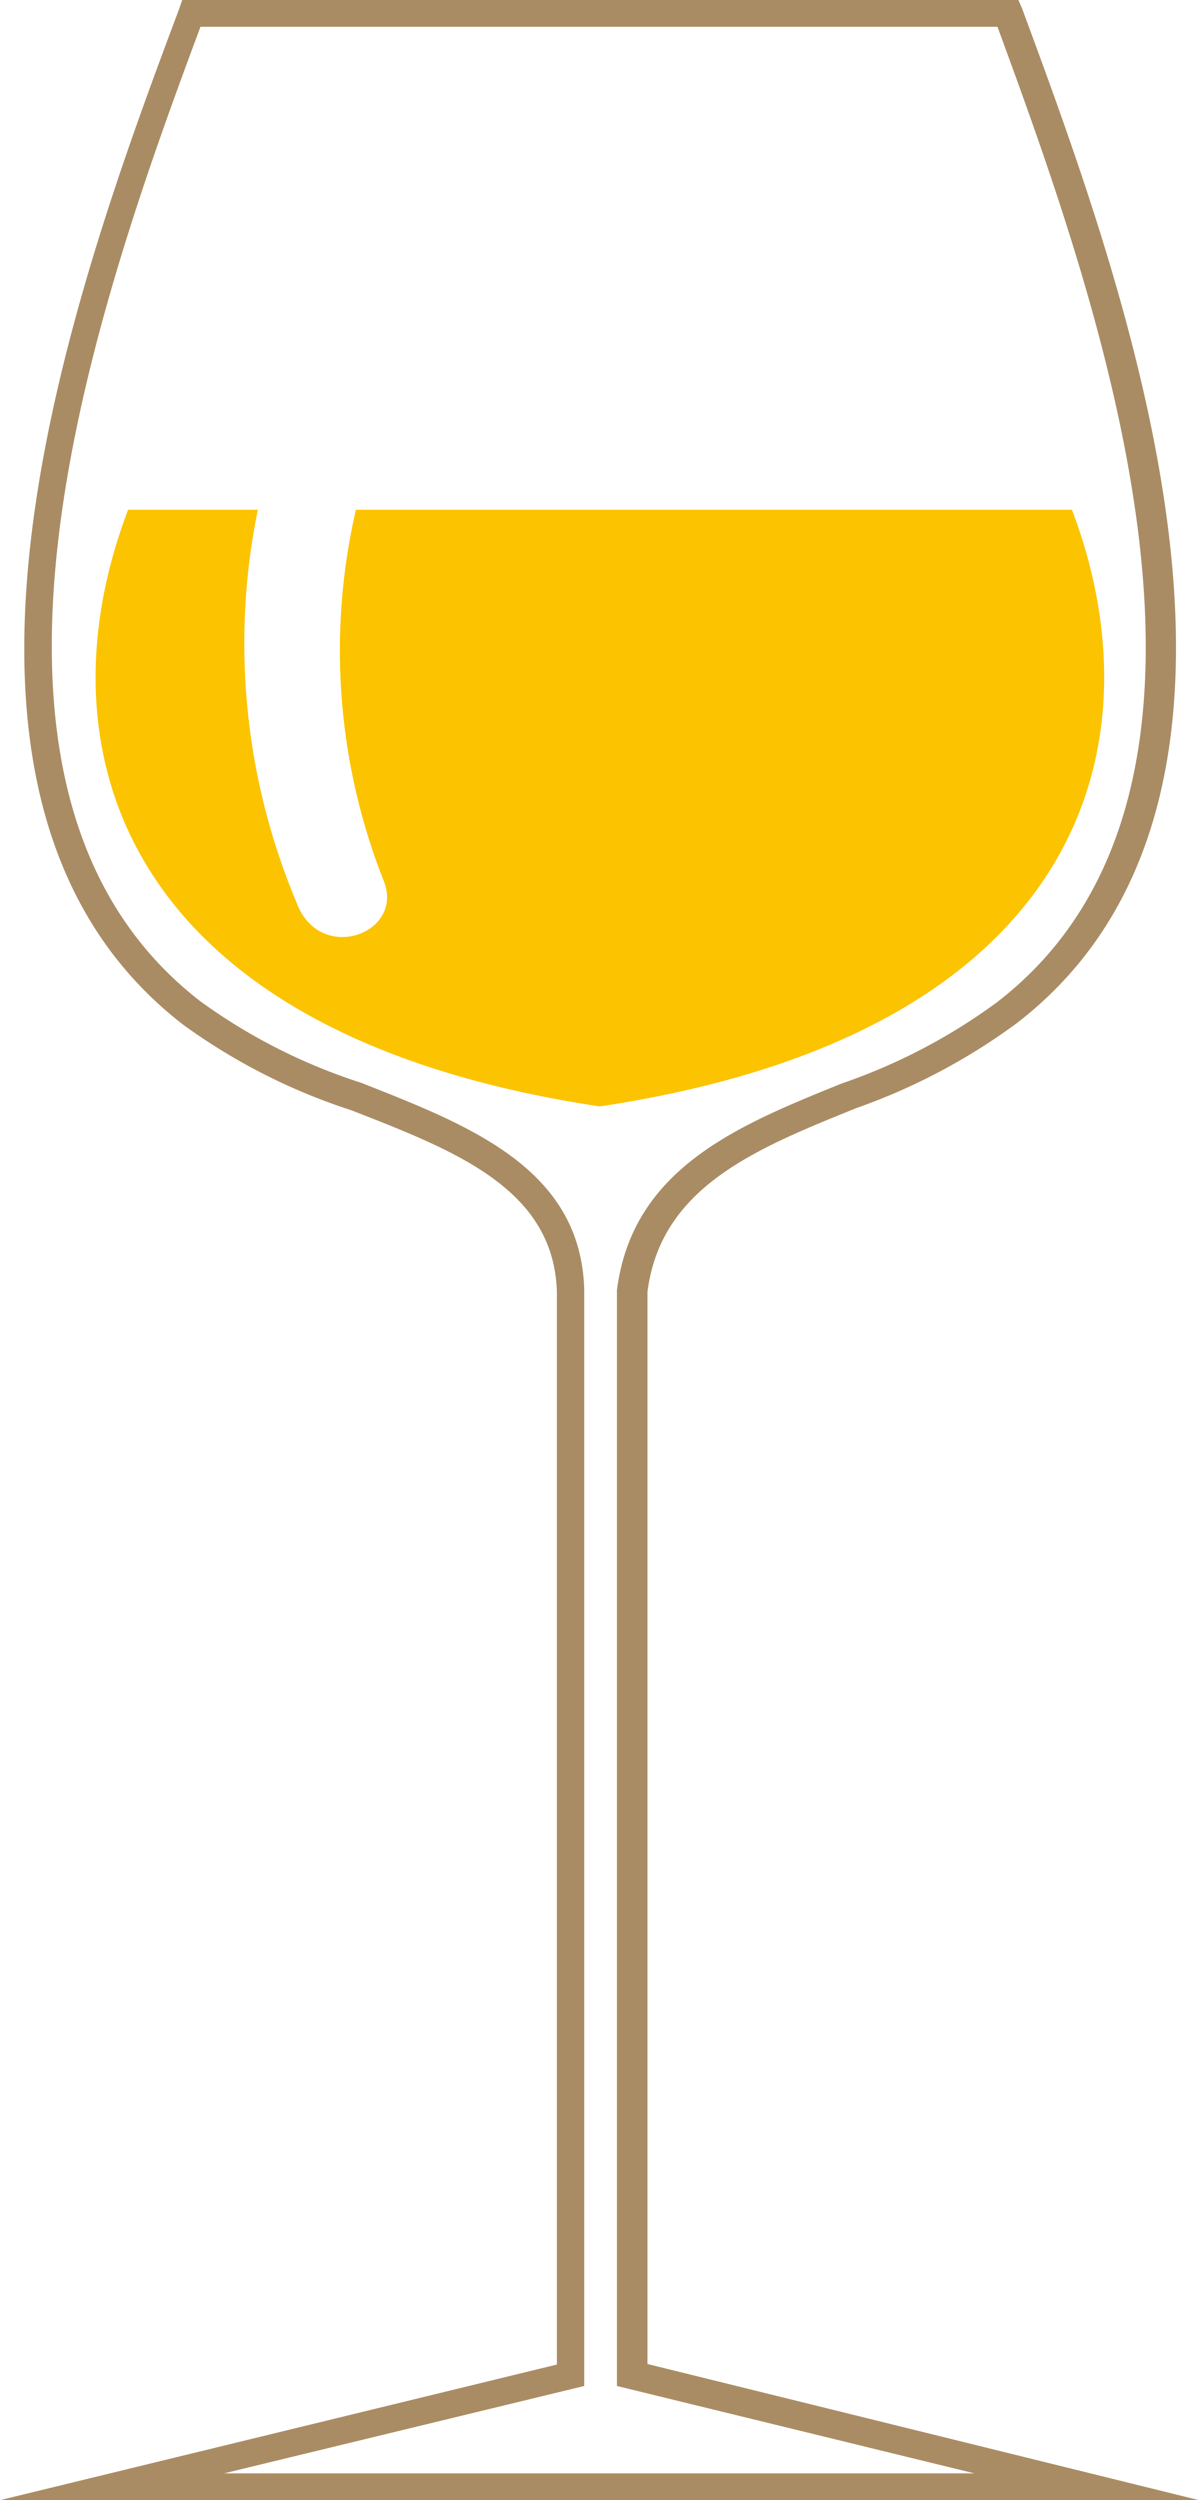
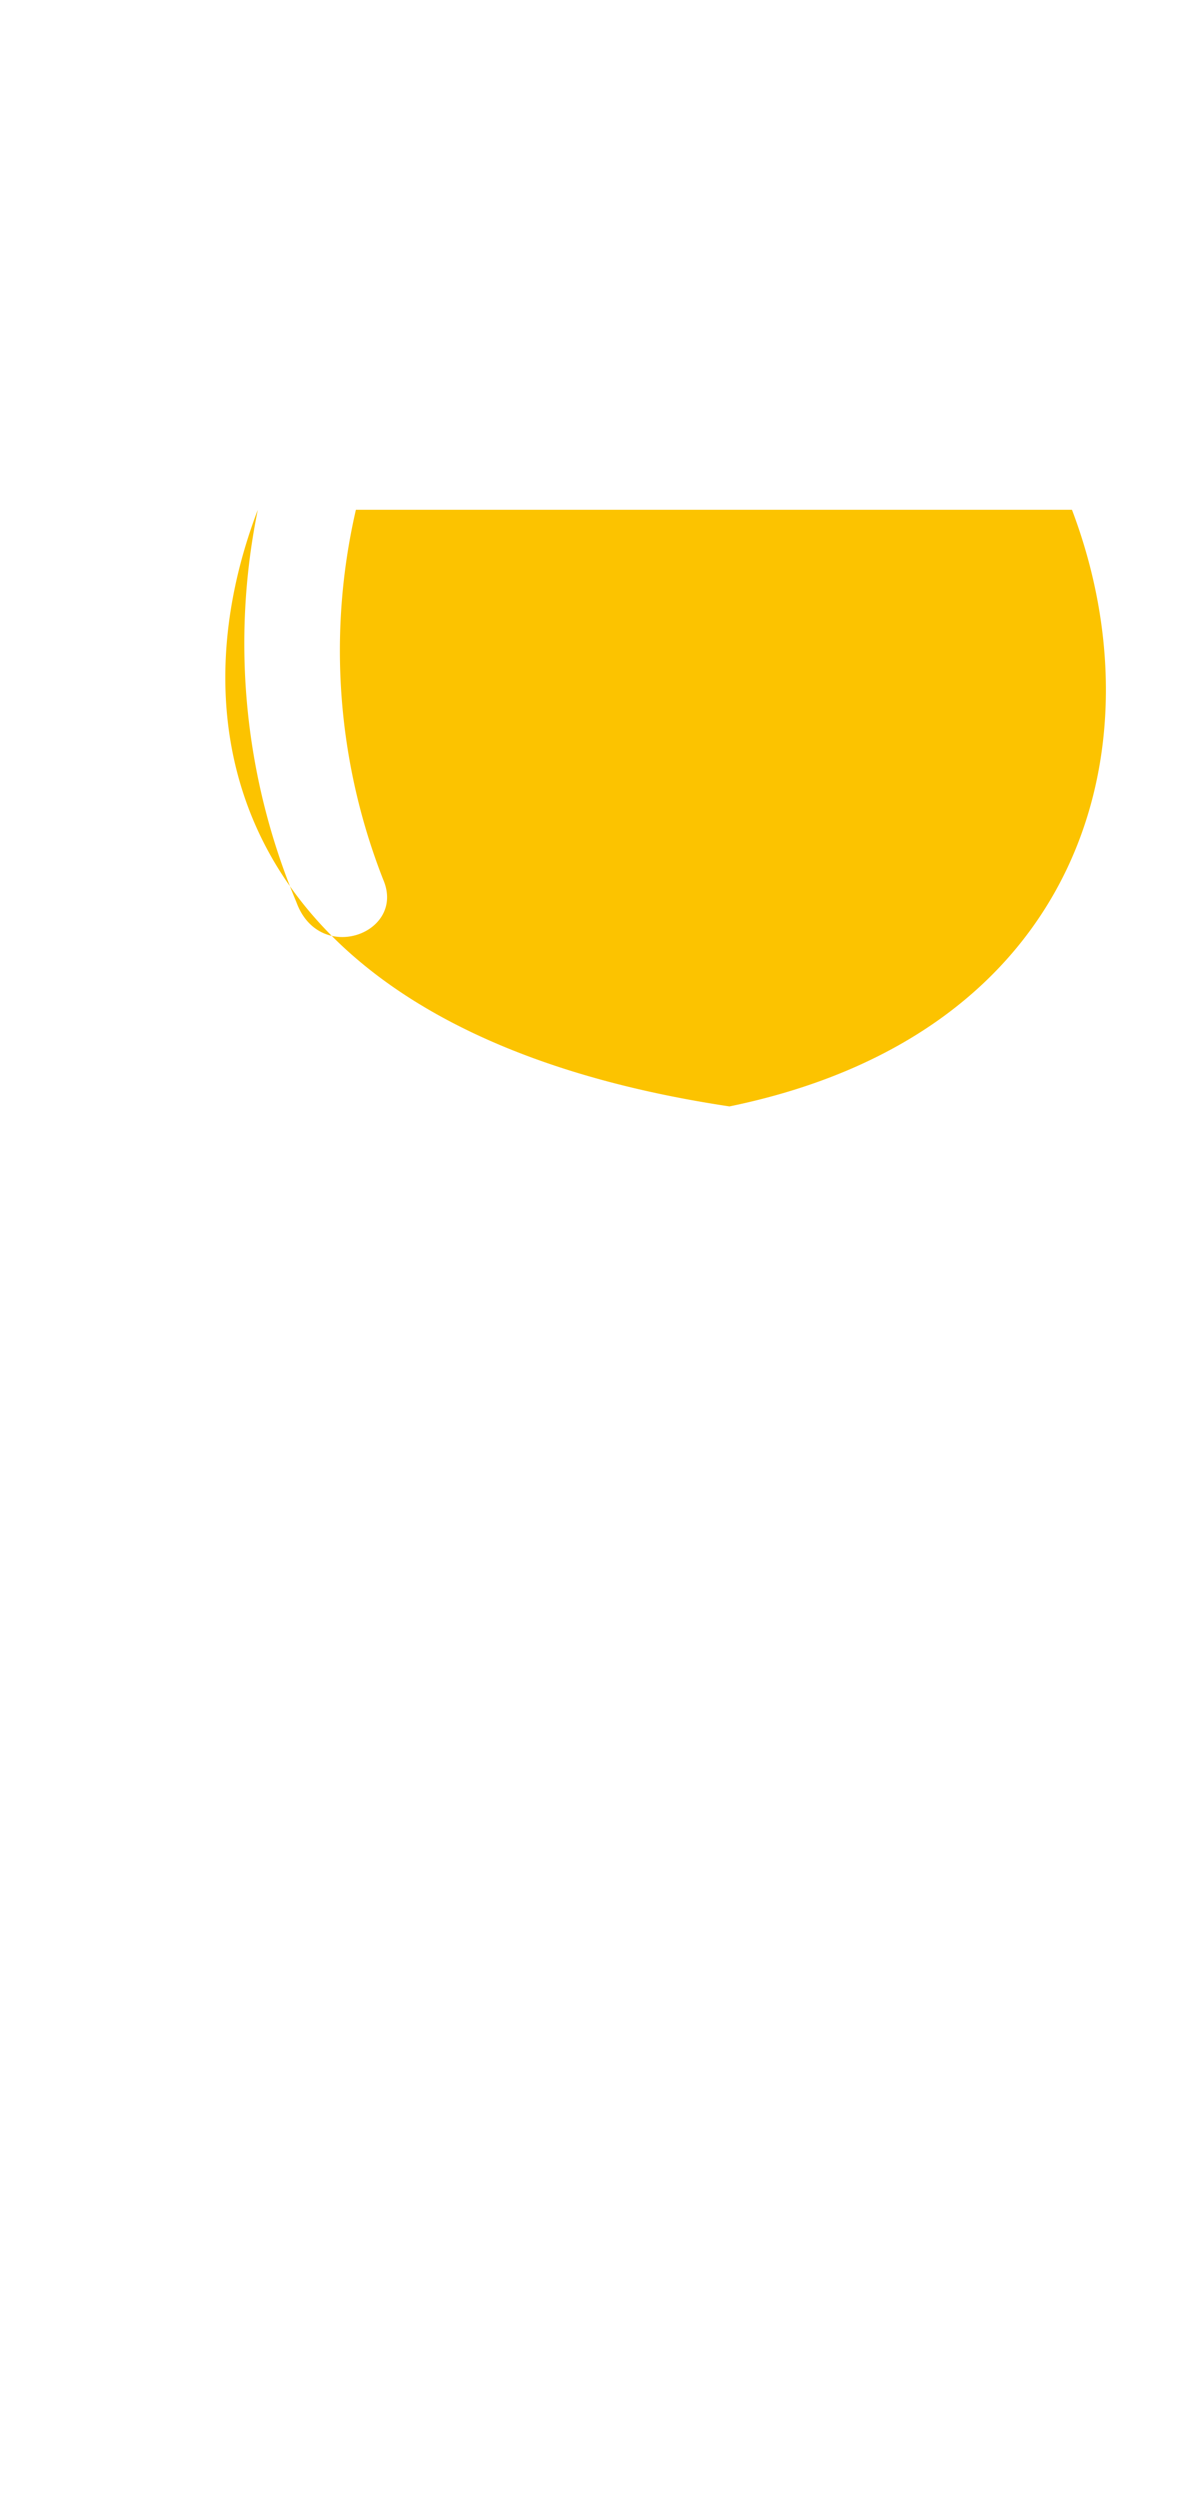
<svg xmlns="http://www.w3.org/2000/svg" viewBox="0 0 22.37 46.64">
  <defs>
    <style>.cls-1{fill:#aa8c64;}.cls-2{fill:#fcc300;}</style>
  </defs>
  <title>Fichier 18</title>
  <g id="Calque_2" data-name="Calque 2">
    <g id="contenu">
-       <path class="cls-1" d="M22.37,46.64H0l10.39-2.53v-20c-.05-1.93-1.89-2.64-3.84-3.4a11.18,11.18,0,0,1-3.14-1.6c-5.5-4.26-2-13.79-.08-18.91L3.4,0H19l.07.16c1.89,5.12,5.43,14.65-.09,18.92a11.42,11.42,0,0,1-3,1.59c-1.88.76-3.65,1.47-3.9,3.43v20Zm-18.19-.5h14l-6.67-1.63V24.07c.29-2.28,2.27-3.08,4.2-3.86a10.78,10.78,0,0,0,2.9-1.52c5.17-4,1.85-13.15,0-18.19H3.74c-1.86,5-5.18,14.18,0,18.18a10.63,10.63,0,0,0,3,1.52c2,.79,4.1,1.59,4.16,3.86V44.51Z" />
-       <path class="cls-2" d="M20,9.51H6.64a11.7,11.7,0,0,0,.51,6.9c.43,1-1.19,1.6-1.62.42a12.47,12.47,0,0,1-.72-7.32H2.39c-1.69,4.43-.18,9.78,8.8,11.13C20.17,19.29,21.68,13.94,20,9.51Z" />
+       <path class="cls-2" d="M20,9.51H6.64a11.7,11.7,0,0,0,.51,6.9c.43,1-1.19,1.6-1.62.42a12.47,12.47,0,0,1-.72-7.32c-1.69,4.43-.18,9.78,8.8,11.13C20.17,19.29,21.68,13.94,20,9.51Z" />
    </g>
  </g>
  <script />
</svg>